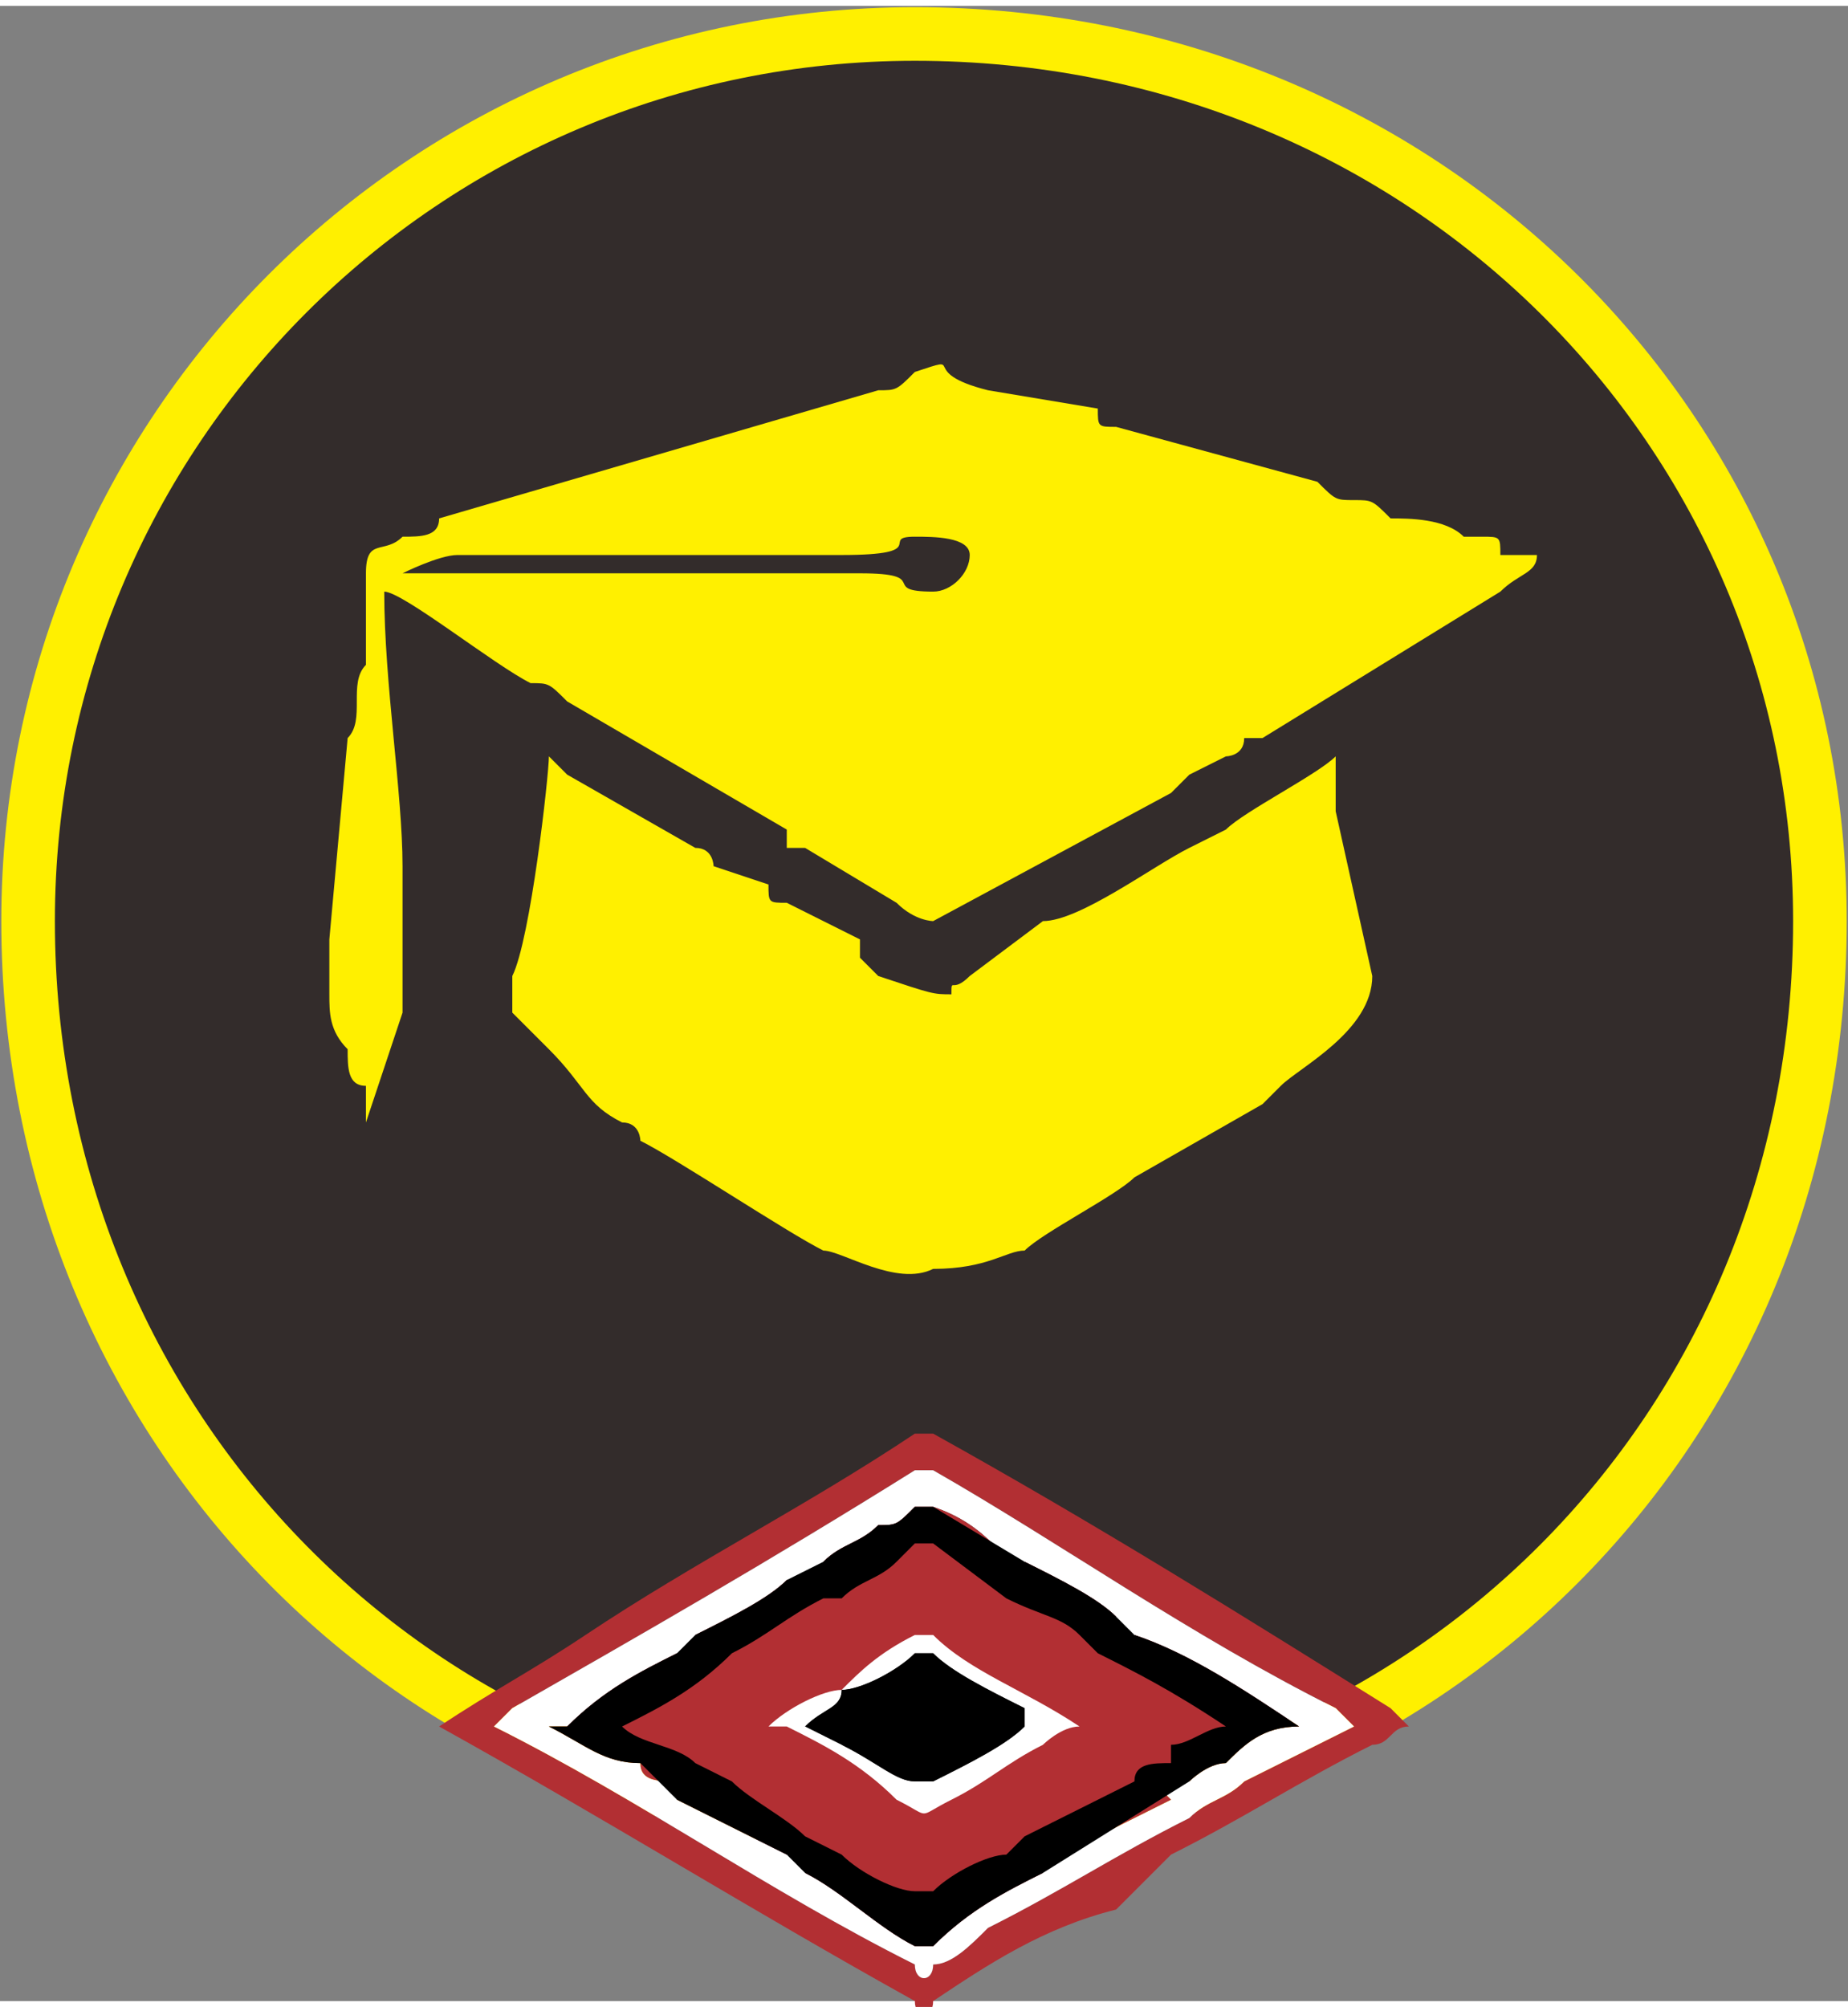
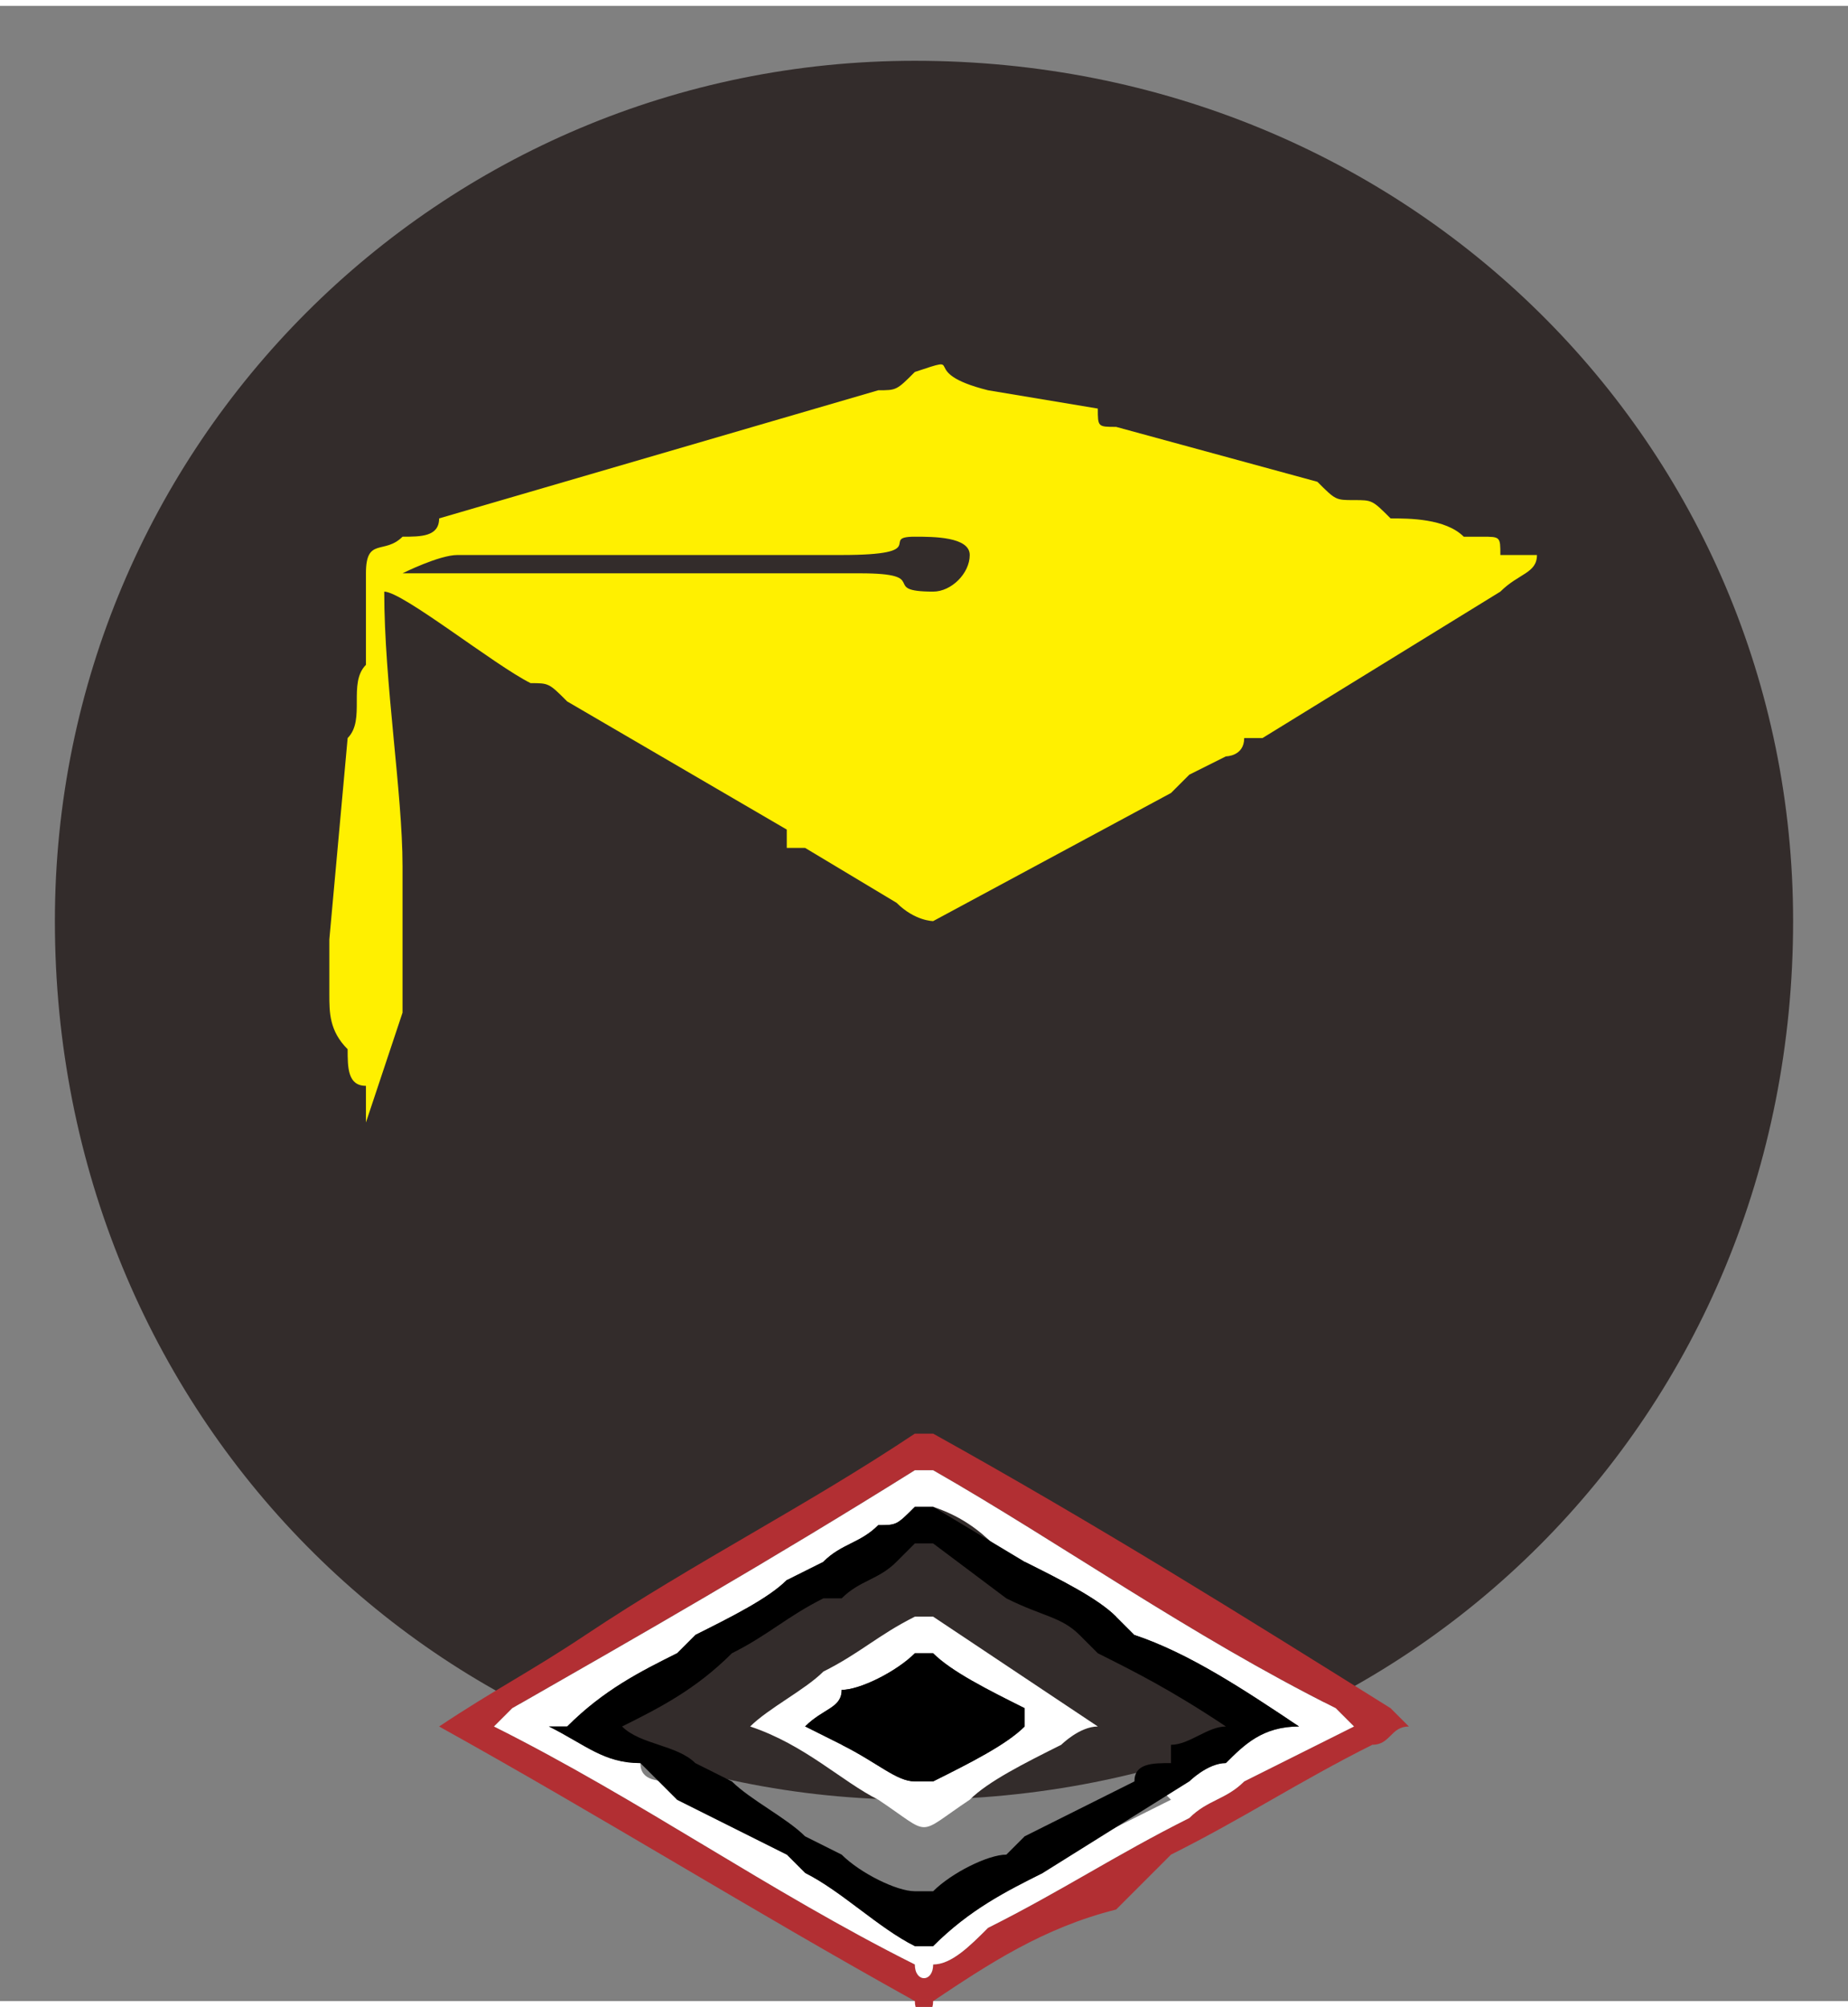
<svg xmlns="http://www.w3.org/2000/svg" xml:space="preserve" width="17.215mm" height="18.688mm" version="1.1" style="shape-rendering:geometricPrecision; text-rendering:geometricPrecision; image-rendering:optimizeQuality; fill-rule:evenodd; clip-rule:evenodd" viewBox="0 0 101 109">
  <rect x="0" y="0" width="101" height="109" fill="#808080" stroke="none" />
  <defs>
    <style type="text/css">
   
    .str0 {stroke:#FFF000;stroke-width:5.858;stroke-linecap:round;stroke-linejoin:round}
    .fil0 {fill:none}
    .fil1 {fill:#332C2B}
    .fil2 {fill:#FFF000}
    .fil3 {fill:#B22F33}
    .fil5 {fill:black}
    .fil4 {fill:white}
   
  </style>
  </defs>
  <g id="圖層_x0020_1">
    <g>
-       <path class="fil0 str0" d="M50 3c27,0 48,21 48,47 0,27 -21,48 -48,48 -26,0 -47,-21 -47,-48 0,-26 21,-47 47,-47z" />
      <path id="1" class="fil1" d="M50 3c27,0 48,21 48,47 0,27 -21,48 -48,48 -26,0 -47,-21 -47,-48 0,-26 21,-47 47,-47z" />
    </g>
    <g>
      <path class="fil2" d="M51 32c-3,0 0,-1 -4,-1l-25 0c0,0 2,-1 3,-1 1,0 18,0 21,0 5,0 2,-1 4,-1 1,0 3,0 3,1 0,1 -1,2 -2,2zm-33 22l0 0c0,-1 0,-2 0,-3l1 -11c1,-1 0,-3 1,-4 0,-2 0,-3 0,-5 0,-2 1,-1 2,-2 1,0 2,0 2,-1l24 -7c1,0 1,0 2,-1 3,-1 0,0 4,1l6 1c0,1 0,1 1,1l11 3c1,1 1,1 2,1 1,0 1,0 2,1 1,0 3,0 4,1 1,0 1,0 1,0 1,0 1,0 1,1 1,0 2,0 2,0 0,1 -1,1 -2,2l-13 8c0,0 -1,0 -1,0 0,1 -1,1 -1,1l-2 1c-1,1 -1,1 -1,1l-13 7c0,0 -1,0 -2,-1l-5 -3c0,0 0,0 0,0 -1,0 -1,0 -1,0 0,-1 0,-1 0,-1l-12 -7c-1,-1 -1,-1 -2,-1 -2,-1 -7,-5 -8,-5 0,5 1,11 1,15 0,2 0,7 0,8l-2 6c0,0 0,-1 0,-2 -1,0 -1,-1 -1,-2 -1,-1 -1,-2 -1,-3z" />
-       <path class="fil2" d="M73 41c-1,1 -5,3 -6,4l-2 1c-2,1 -6,4 -8,4l-4 3c-1,1 -1,0 -1,1 -1,0 -1,0 -4,-1l-1 -1c0,0 0,-1 0,-1l-4 -2c-1,0 -1,0 -1,-1l-3 -1c0,0 0,-1 -1,-1l-7 -4c0,0 0,0 -1,-1 0,1 -1,10 -2,12 0,0 0,1 0,1l0 1c1,1 2,2 2,2 2,2 2,3 4,4 1,0 1,1 1,1 2,1 8,5 10,6 1,0 4,2 6,1 3,0 4,-1 5,-1 1,-1 5,-3 6,-4l7 -4c0,0 0,0 1,-1 1,-1 5,-3 5,-6l-2 -9c0,0 0,-2 0,-3z" />
    </g>
    <g>
      <g id="_1666266267040">
        <g>
          <g>
            <path class="fil3" d="M77 94c-1,0 -1,1 -2,1 -4,2 -7,4 -11,6 -1,1 -2,2 -3,3 -4,1 -7,3 -10,5 0,1 -1,1 -1,0 -9,-5 -17,-10 -26,-15 0,0 0,0 0,0 3,-2 5,-3 8,-5 6,-4 12,-7 18,-11 0,0 1,0 1,0 9,5 17,10 25,15 1,1 1,1 1,1zm-3 0l0 0c-1,-1 -1,-1 -1,-1 -8,-4 -15,-9 -22,-13 0,0 -1,0 -1,0 -8,5 -15,9 -22,13 0,0 -1,1 -1,1 0,0 0,0 0,0 8,4 15,9 23,13 0,1 1,1 1,0 1,0 2,-1 3,-2 4,-2 7,-4 11,-6 1,-1 2,-1 3,-2 2,-1 4,-2 6,-3z" />
          </g>
        </g>
        <path class="fil4" d="M74 94c-2,1 -4,2 -6,3 -1,1 -2,1 -3,2 -4,2 -7,4 -11,6 -1,1 -2,2 -3,2 0,1 -1,1 -1,0 -8,-4 -15,-9 -23,-13 0,0 0,0 0,0 0,0 1,-1 1,-1 7,-4 14,-8 22,-13 0,0 1,0 1,0 7,4 14,9 22,13 0,0 0,0 1,1zm-36 -5l0 0c0,0 0,0 0,0 1,0 2,0 3,0 -1,1 -2,1 -3,1 0,0 -1,0 -1,0 -2,1 -4,2 -6,4 0,0 0,0 -1,0 2,1 3,2 5,2 0,1 1,1 2,1 0,0 1,-1 2,0 -1,0 -2,0 -2,0 0,1 0,1 0,1 2,1 4,2 6,3 0,0 1,0 1,0 1,0 1,0 1,0 0,0 0,1 0,1 0,0 0,0 -1,0 2,1 4,3 6,4 0,0 1,0 1,0 2,-2 4,-3 6,-4 0,0 0,0 0,0 0,-1 -1,-1 -1,-1 0,0 0,0 0,0 1,0 1,0 2,0 2,-1 4,-2 6,-3 -1,-1 -1,-1 -1,-1 0,0 0,0 0,0 0,0 0,0 1,0 0,0 0,0 1,0 0,0 1,-1 2,-1 -1,0 -1,-1 -1,-1 0,0 0,0 0,0 1,0 1,0 1,1 1,-1 2,-2 4,-2 -3,-2 -6,-4 -9,-5 0,0 0,0 0,0 0,0 0,1 0,1 -1,0 -1,0 -1,-2 -1,-1 -3,-2 -5,-3 1,1 2,2 2,3 0,0 -1,-1 -1,-1 -2,-2 -3,-4 -6,-5 0,0 -1,0 -1,0 -1,1 -1,1 -2,1 -1,1 -2,1 -3,2 0,0 1,1 1,1 -1,1 -1,0 -2,0 0,0 0,0 -1,0 -1,1 -3,2 -5,3z" />
        <g>
          <g>
-             <path class="fil3" d="M38 89c2,-1 4,-2 5,-3 1,0 1,0 1,0 1,0 1,1 2,0 0,0 -1,-1 -1,-1 1,-1 2,-1 3,-2 1,0 1,0 2,-1 0,0 1,0 1,0 3,1 4,3 6,5 0,0 1,1 1,1 0,-1 -1,-2 -2,-3 2,1 4,2 5,3 0,2 0,2 1,2 0,0 0,-1 0,-1 0,0 0,0 0,0 3,1 6,3 9,5 -2,0 -3,1 -4,2 0,-1 0,-1 -1,-1 0,0 0,0 0,0 0,0 0,1 1,1 -1,0 -2,1 -2,1 -1,0 -1,0 -1,0 -1,0 -1,0 -1,0 0,0 0,0 0,0 0,0 0,0 1,1 -2,1 -4,2 -6,3 -1,0 -1,0 -2,0 0,0 0,0 0,0 0,0 1,0 1,1 0,0 0,0 0,0 -2,1 -4,2 -6,4 0,0 -1,0 -1,0 -2,-1 -4,-3 -6,-4 1,0 1,0 1,0 0,0 0,-1 0,-1 0,0 0,0 -1,0 0,0 -1,0 -1,0 -2,-1 -4,-2 -6,-3 0,0 0,0 0,-1 0,0 1,0 2,0 -1,-1 -2,0 -2,0 -1,0 -2,0 -2,-1 -2,0 -3,-1 -5,-2 1,0 1,0 1,0 2,-2 4,-3 6,-4 0,0 1,0 1,0 1,0 2,0 3,-1 -1,0 -2,0 -3,0 0,0 0,0 0,0zm3 5l0 0c0,0 0,0 0,0 3,1 5,3 7,4 3,2 2,2 5,0 1,-1 3,-2 5,-3 0,0 1,-1 2,-1 -3,-2 -6,-4 -9,-6 0,0 -1,0 -1,0 -2,1 -3,2 -5,3 -1,1 -3,2 -4,3z" />
-           </g>
+             </g>
        </g>
        <path class="fil4" d="M41 94c1,-1 3,-2 4,-3 2,-1 3,-2 5,-3 0,0 1,0 1,0 3,2 6,4 9,6 -1,0 -2,1 -2,1 -2,1 -4,2 -5,3 -3,2 -2,2 -5,0 -2,-1 -4,-3 -7,-4 0,0 0,0 0,0zm5 1l0 0c0,-1 1,-1 2,0 1,0 2,1 3,2 2,-1 4,-2 5,-3 0,0 0,-1 0,-1 -2,-1 -4,-2 -5,-3 -1,0 -1,0 -1,0 -1,1 -3,2 -4,2 0,1 -1,1 -2,2 1,0 2,0 2,1 0,0 0,0 0,0 2,1 3,2 4,2 0,0 1,0 1,0 -2,-1 -3,-2 -5,-2z" />
        <path class="fil5" d="M51 97c0,0 -1,0 -1,0 -1,0 -2,-1 -4,-2l-2 -1c1,-1 2,-1 2,-2 1,0 3,-1 4,-2 0,0 0,0 1,0 1,1 3,2 5,3 0,0 0,1 0,1 -1,1 -3,2 -5,3l0 0z" />
        <g>
          <g>
-             <path class="fil3" d="M40 90c1,-1 3,-2 4,-3 1,0 1,0 1,0 1,0 1,1 2,0 -1,0 -1,0 -1,-1 1,0 1,-1 2,-1 1,-1 1,-1 2,-1 0,-1 1,-1 1,0 2,1 4,2 5,4 0,0 1,1 1,1 0,-1 -1,-2 -1,-3 1,1 2,2 4,3 -1,1 0,1 1,2 0,-1 -1,-1 -1,-2 0,0 0,0 0,0 3,2 5,3 8,5 -1,0 -2,1 -3,1 0,0 -1,0 -1,0 0,0 0,0 0,0 0,0 0,0 1,1 -1,0 -2,1 -2,1 -1,0 -1,0 -1,0 0,0 -1,0 -1,-1 0,0 0,0 0,1 0,0 1,0 1,0 -2,1 -4,2 -5,3 -1,0 -1,0 -2,0 0,0 0,0 0,0 1,0 1,0 1,1 0,0 0,0 0,0 -2,1 -4,2 -5,3 0,0 -1,0 -1,0 -1,-1 -3,-2 -5,-3 1,0 1,0 1,0 0,0 0,-1 0,-1 0,0 -1,0 -1,0 0,0 -1,0 -1,0 -2,-1 -3,-2 -5,-3 0,0 0,0 0,0 0,0 1,0 1,0 0,-1 -1,-1 -2,-1 0,1 -1,0 -1,0 -1,-1 -3,-1 -4,-2 0,0 0,0 0,0 2,-1 4,-3 6,-4 0,0 0,0 1,0 1,0 1,0 2,0 -1,0 -1,0 -2,0 0,0 0,0 0,0zm2 4l0 0c0,0 0,0 1,0 2,1 4,2 6,4 2,1 1,1 3,0 2,-1 3,-2 5,-3 0,0 1,-1 2,-1 -3,-2 -6,-3 -8,-5 0,0 -1,0 -1,0 -2,1 -3,2 -4,3 -1,0 -3,1 -4,2z" />
-           </g>
+             </g>
        </g>
      </g>
      <path class="fil5" d="M35 96l2 2c2,1 4,2 6,3l1 1c2,1 4,3 6,4 0,0 1,0 1,0 2,-2 4,-3 6,-4 0,0 0,0 0,0l8 -5c0,0 1,-1 2,-1l0 0c1,-1 2,-2 4,-2 -3,-2 -6,-4 -9,-5l-1 -1c-1,-1 -3,-2 -5,-3l-5 -3c0,0 -1,0 -1,0 -1,1 -1,1 -2,1 -1,1 -2,1 -3,2l-2 1c-1,1 -3,2 -5,3l-1 1c-2,1 -4,2 -6,4 0,0 0,0 -1,0 2,1 3,2 5,2zm23 5l0 0c2,-1 4,-2 6,-3l-6 3zm-24 -7l0 0c2,-1 4,-2 6,-4l0 0c2,-1 3,-2 5,-3l1 0c1,-1 2,-1 3,-2 0,0 0,0 1,-1 0,0 1,0 1,0l4 3c2,1 3,1 4,2l1 1c2,1 4,2 7,4 -1,0 -2,1 -3,1l0 1c-1,0 -2,0 -2,1l-6 3c0,0 0,0 -1,1 -1,0 -3,1 -4,2 0,0 -1,0 -1,0 -1,0 -3,-1 -4,-2l-2 -1c-1,-1 -3,-2 -4,-3l-2 -1c-1,-1 -3,-1 -4,-2 0,0 0,0 0,0z" />
    </g>
  </g>
</svg>